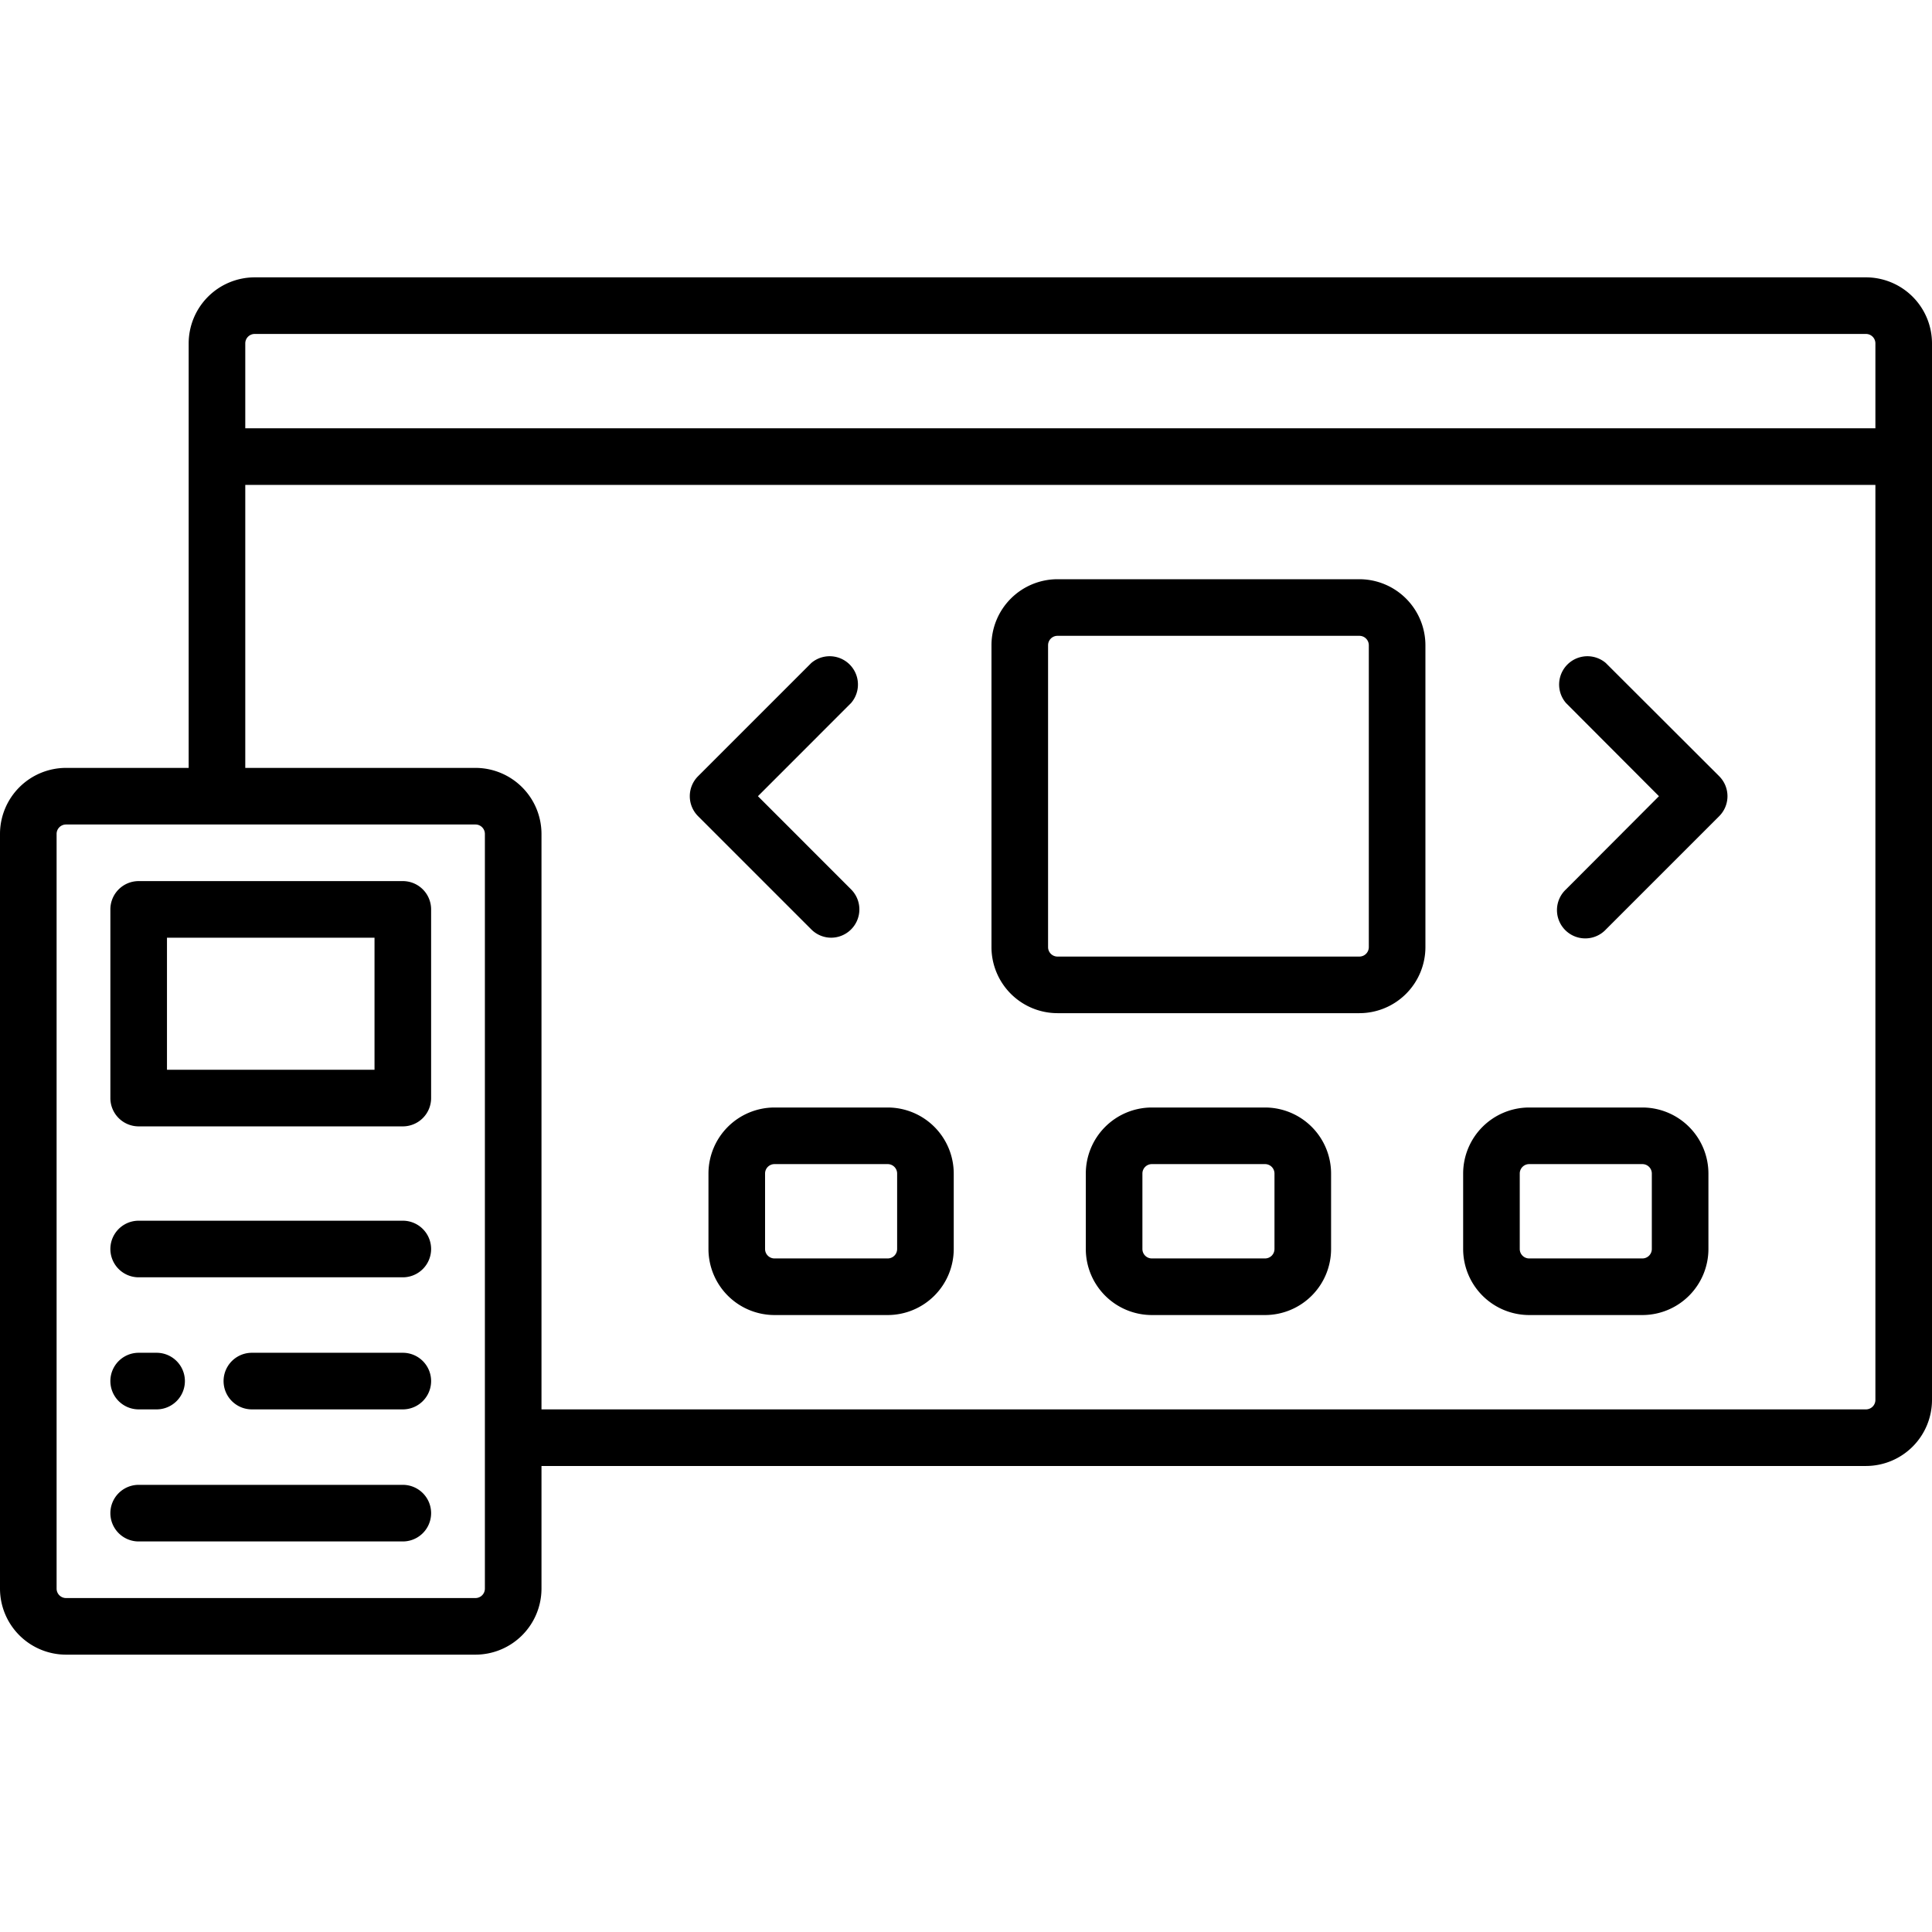
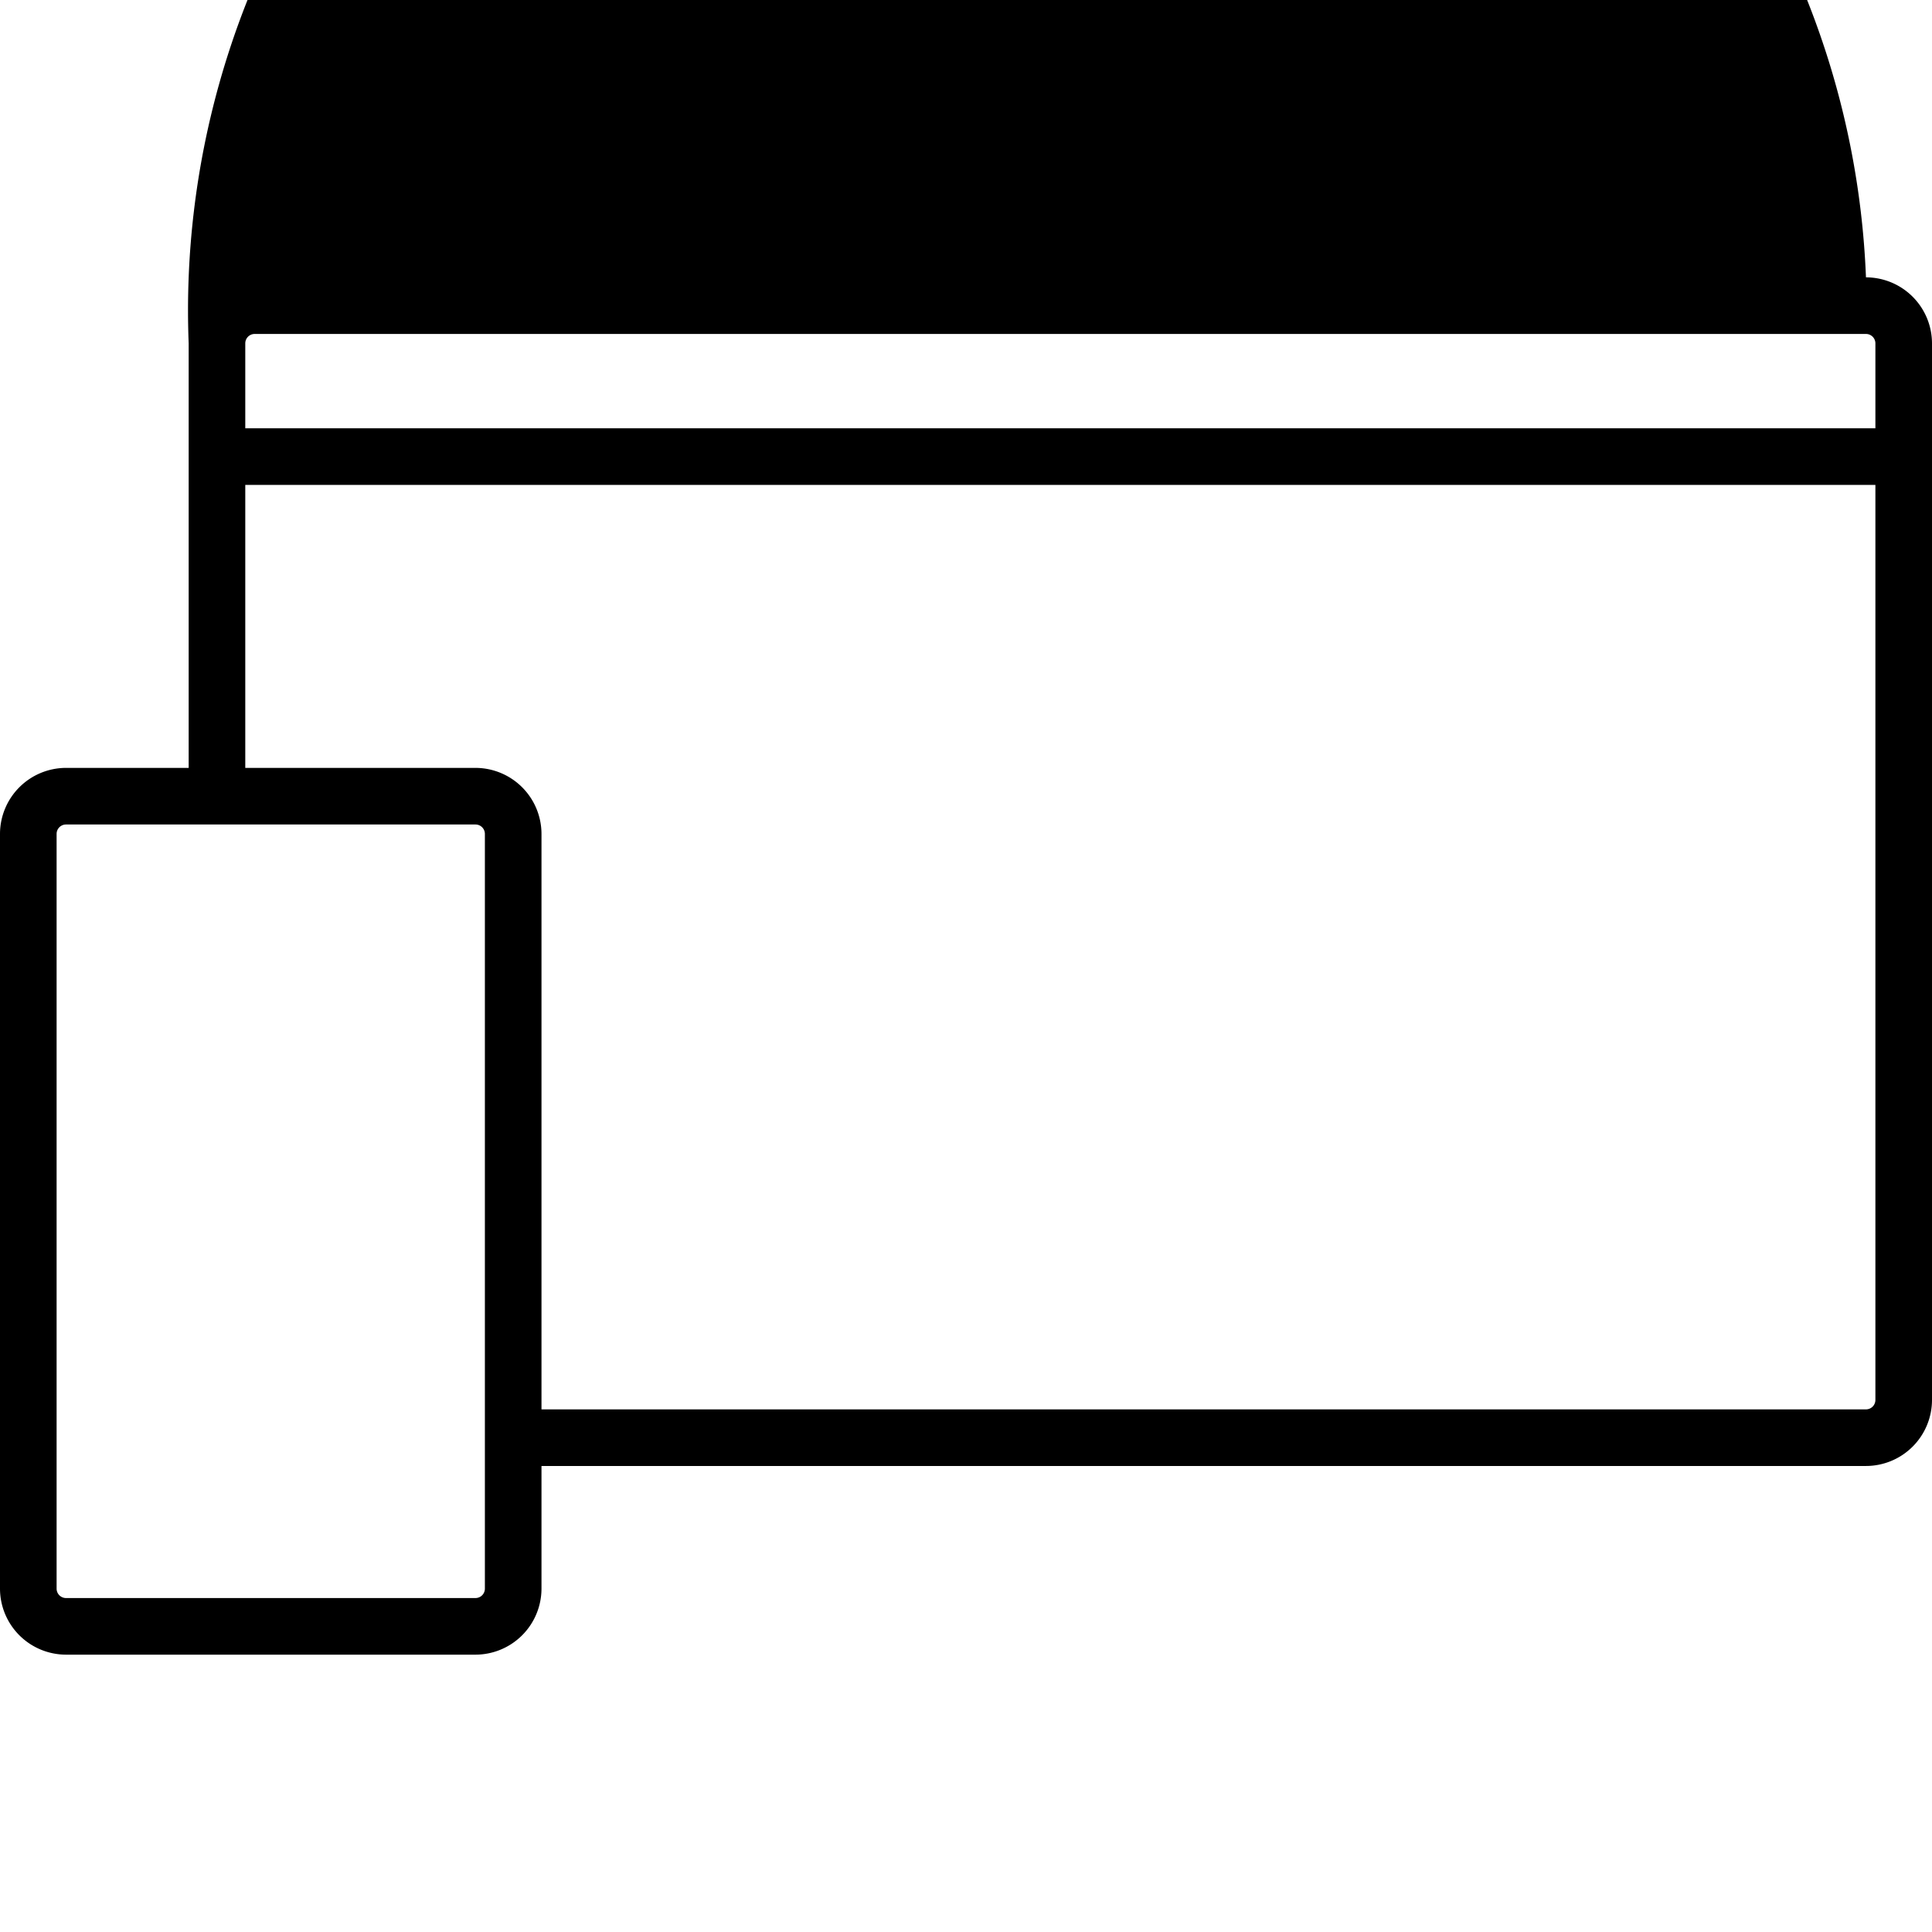
<svg xmlns="http://www.w3.org/2000/svg" viewBox="0 0 512 512">
-   <path d="M494.5 73.5h-427A17.52 17.52 0 0 0 50 91v112.5H17.5A17.52 17.52 0 0 0 0 221v200a17.52 17.52 0 0 0 17.5 17.5H126a17.52 17.52 0 0 0 17.5-17.5v-32.5h351A17.52 17.52 0 0 0 512 371V91a17.52 17.52 0 0 0-17.5-17.5Zm-427 15h427A2.5 2.5 0 0 1 497 91v22.5H65V91a2.5 2.5 0 0 1 2.5-2.5Zm61 332.5a2.5 2.5 0 0 1-2.5 2.5H17.5A2.5 2.5 0 0 1 15 421V221a2.5 2.5 0 0 1 2.5-2.5H126a2.5 2.5 0 0 1 2.5 2.5Zm366-47.5h-351V221a17.52 17.52 0 0 0-17.5-17.5H65v-75h432V371a2.5 2.5 0 0 1-2.5 2.5Z" />
-   <path d="M106.75 393.5h-70a7.5 7.5 0 0 0 0 15h70a7.5 7.5 0 0 0 0-15zm0-70h-70a7.5 7.5 0 0 0 0 15h70a7.5 7.5 0 0 0 0-15zm0 35h-40a7.5 7.5 0 0 0 0 15h40a7.5 7.5 0 0 0 0-15zm0-125h-70a7.5 7.5 0 0 0-7.5 7.5v50a7.5 7.5 0 0 0 7.5 7.5h70a7.5 7.5 0 0 0 7.5-7.5v-50a7.5 7.5 0 0 0-7.5-7.5zm-7.5 50h-55v-35h55zm-62.5 90h4.75a7.5 7.5 0 0 0 0-15h-4.75a7.5 7.5 0 0 0 0 15zm198.5-80h-30a17.52 17.52 0 0 0-17.5 17.5v20a17.52 17.52 0 0 0 17.5 17.5h30a17.52 17.52 0 0 0 17.5-17.5v-20a17.52 17.52 0 0 0-17.5-17.5zm2.5 37.5a2.5 2.5 0 0 1-2.5 2.5h-30a2.5 2.5 0 0 1-2.5-2.5v-20a2.5 2.5 0 0 1 2.5-2.5h30a2.5 2.5 0 0 1 2.5 2.5zm97.5-37.5h-30a17.52 17.52 0 0 0-17.5 17.5v20a17.52 17.52 0 0 0 17.5 17.5h30a17.52 17.52 0 0 0 17.5-17.5v-20a17.52 17.52 0 0 0-17.5-17.5zm2.5 37.5a2.5 2.5 0 0 1-2.5 2.5h-30a2.5 2.5 0 0 1-2.5-2.5v-20a2.5 2.5 0 0 1 2.5-2.5h30a2.5 2.5 0 0 1 2.5 2.5zm97.5-37.5h-30a17.52 17.52 0 0 0-17.5 17.5v20a17.52 17.52 0 0 0 17.5 17.5h30a17.52 17.52 0 0 0 17.5-17.5v-20a17.52 17.52 0 0 0-17.5-17.5zm2.5 37.5a2.5 2.5 0 0 1-2.5 2.5h-30a2.5 2.5 0 0 1-2.5-2.5v-20a2.5 2.5 0 0 1 2.5-2.5h30a2.5 2.5 0 0 1 2.5 2.5zm-77.5-177.5h-80a17.52 17.52 0 0 0-17.5 17.5v80a17.52 17.52 0 0 0 17.5 17.5h80a17.52 17.52 0 0 0 17.5-17.5v-80a17.52 17.52 0 0 0-17.5-17.5zm2.5 97.5a2.5 2.5 0 0 1-2.5 2.5h-80a2.5 2.5 0 0 1-2.5-2.5v-80a2.5 2.5 0 0 1 2.5-2.5h80a2.5 2.5 0 0 1 2.5 2.5zm62.8-75.3A7.5 7.5 0 0 0 415 186.3l24.64 24.7L415 235.7a7.5 7.5 0 1 0 10.6 10.6l30-30a7.49 7.49 0 0 0 0-10.6zm-205.3 72.8a7.5 7.5 0 0 0 5.3-12.8L200.86 211l24.69-24.7A7.5 7.5 0 0 0 215 175.7l-30 30a7.49 7.49 0 0 0 0 10.6l30 30a7.44 7.44 0 0 0 5.25 2.2z" />
+   <path d="M494.5 73.5A17.52 17.52 0 0 0 50 91v112.5H17.5A17.52 17.52 0 0 0 0 221v200a17.52 17.52 0 0 0 17.5 17.5H126a17.52 17.52 0 0 0 17.5-17.5v-32.5h351A17.52 17.52 0 0 0 512 371V91a17.52 17.52 0 0 0-17.5-17.5Zm-427 15h427A2.5 2.5 0 0 1 497 91v22.5H65V91a2.5 2.5 0 0 1 2.5-2.5Zm61 332.5a2.5 2.5 0 0 1-2.5 2.5H17.5A2.5 2.5 0 0 1 15 421V221a2.5 2.5 0 0 1 2.5-2.5H126a2.5 2.5 0 0 1 2.5 2.5Zm366-47.5h-351V221a17.52 17.52 0 0 0-17.5-17.5H65v-75h432V371a2.5 2.5 0 0 1-2.5 2.5Z" />
</svg>